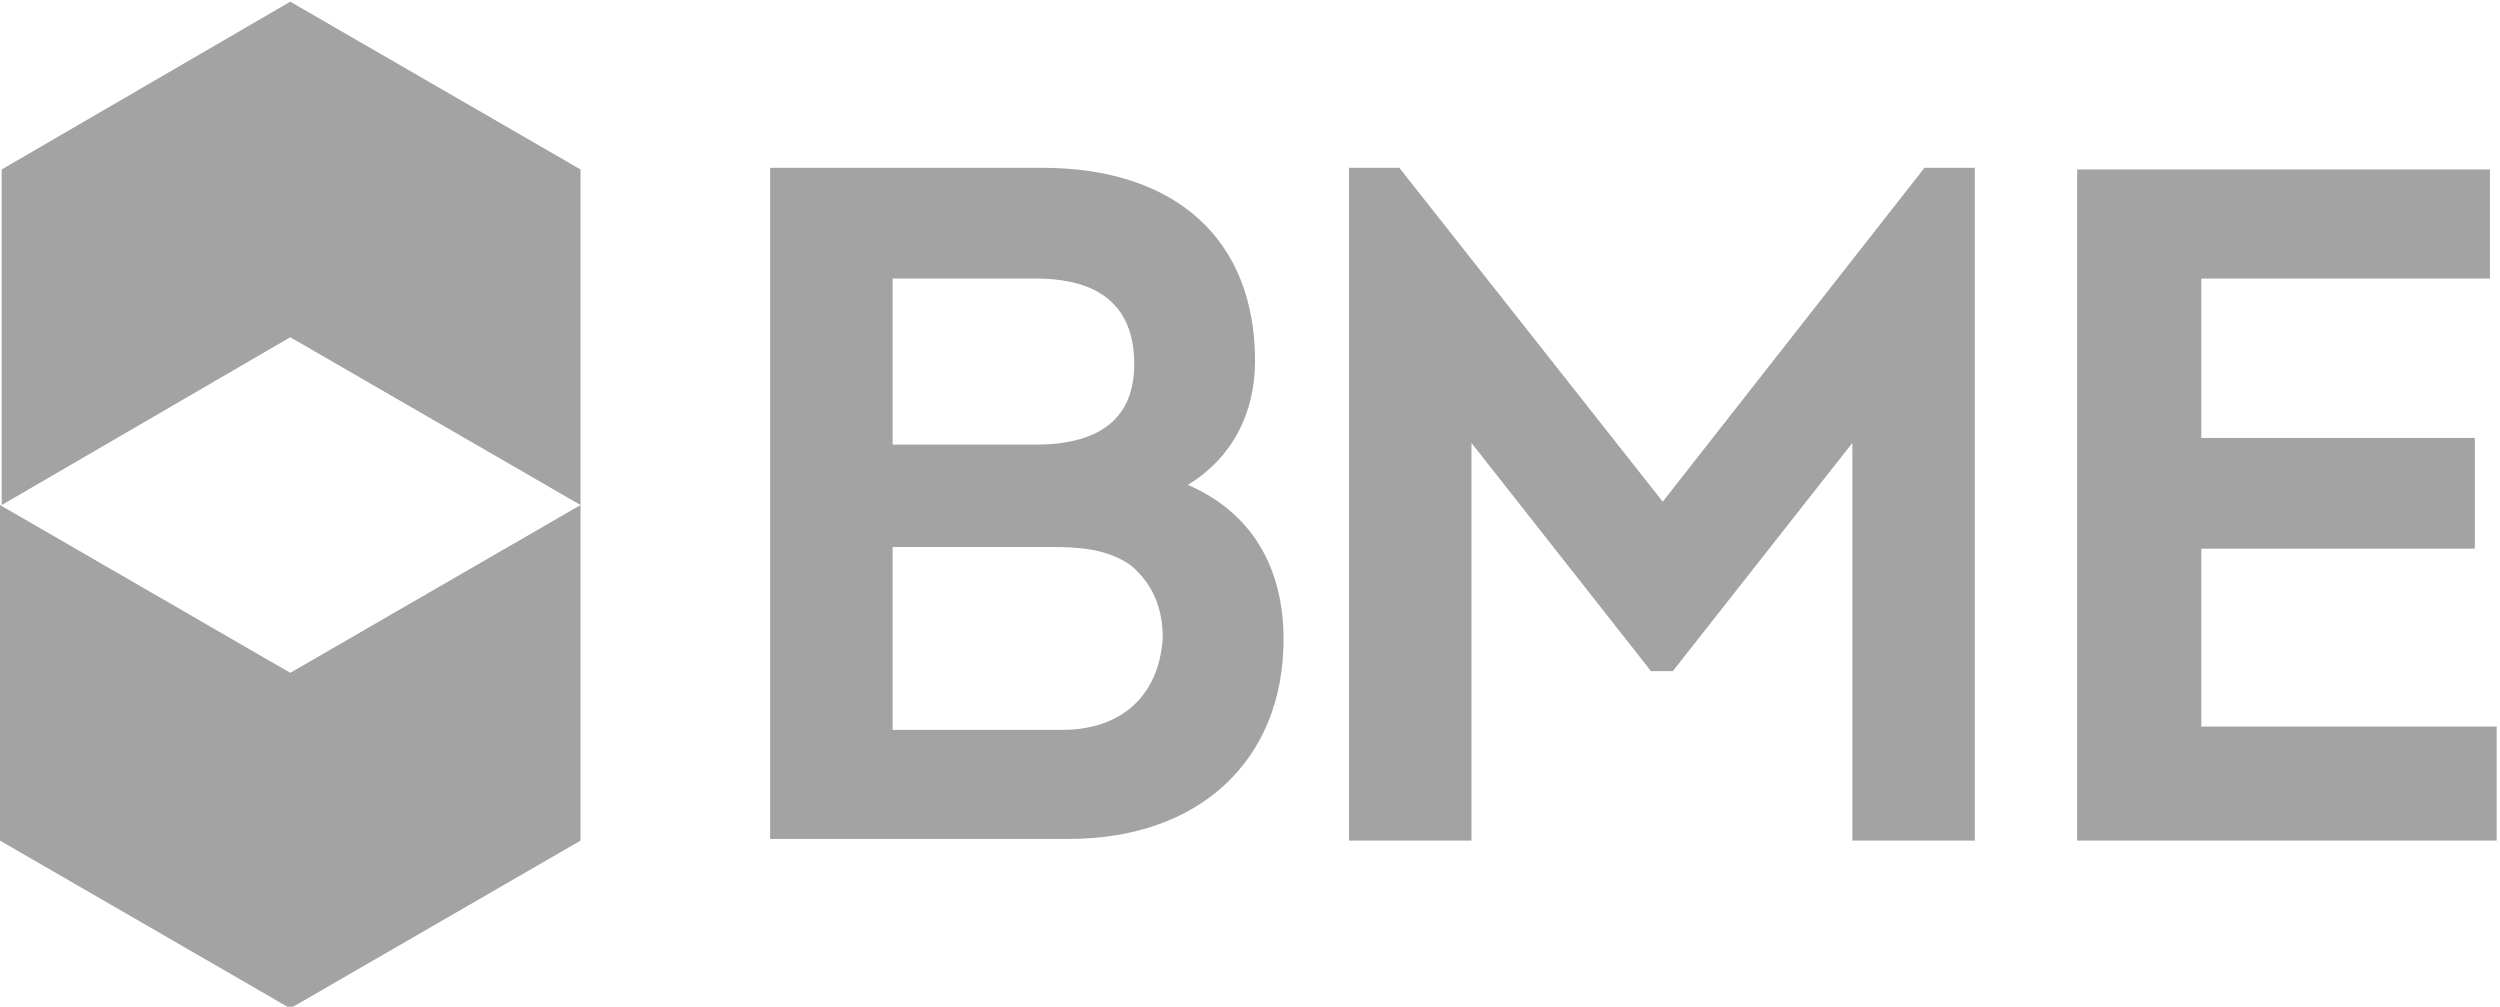
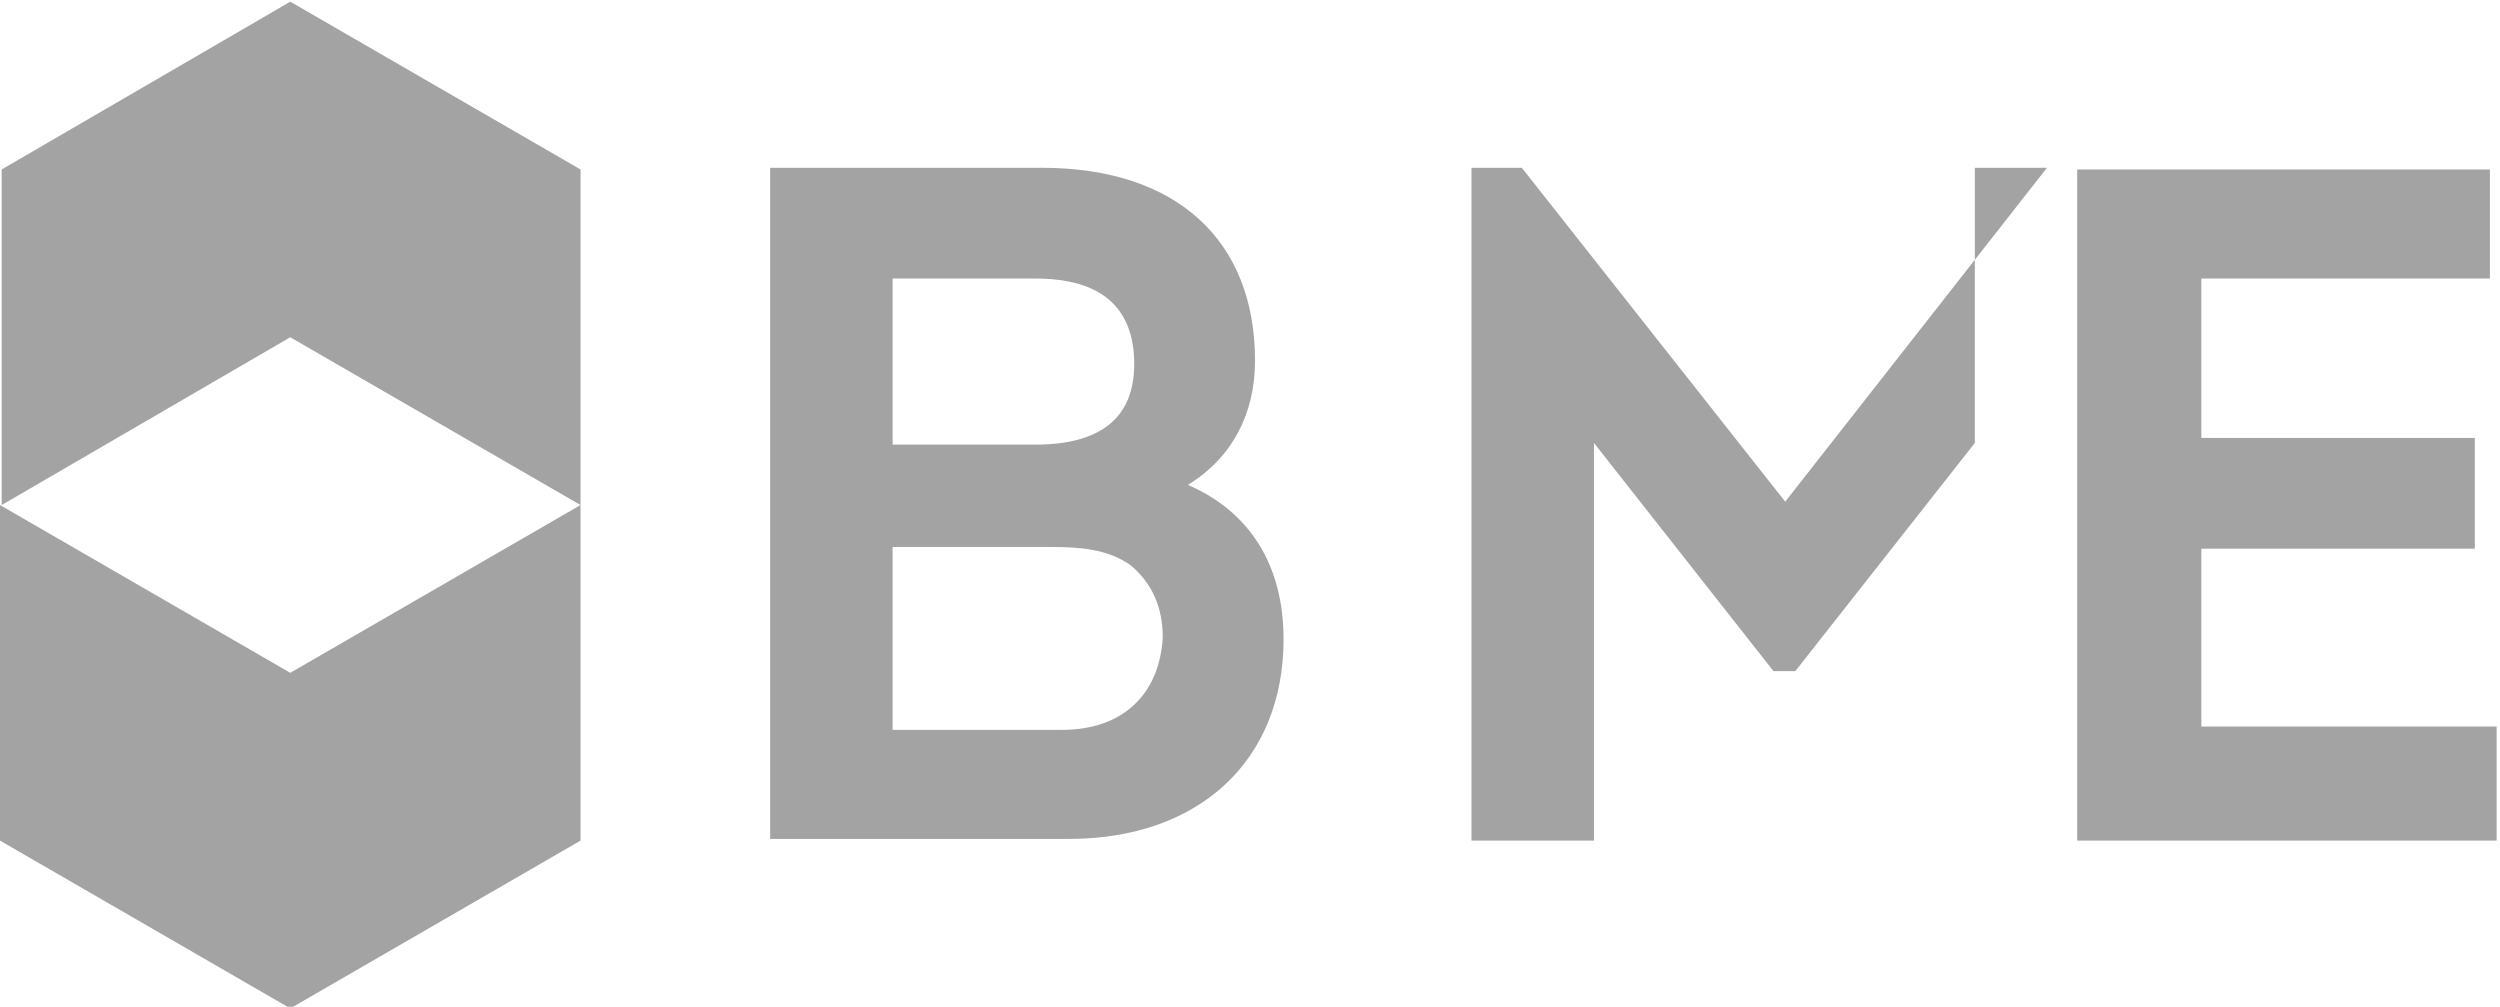
<svg xmlns="http://www.w3.org/2000/svg" version="1.2" viewBox="0 0 149 60" width="149" height="60">
  <title>BME</title>
  <style> .s0 { fill: #a3a3a3 } </style>
-   <path fill-rule="evenodd" class="s0" d="m76.5 38.1c0 7.2-5 11.9-12.8 11.9h-17.8v-40h16.2c8 0 12.7 4.3 12.7 11.5 0 3.2-1.4 5.8-4 7.4 3.7 1.6 5.7 4.8 5.7 9.2zm-23.3 5.4h10.1c3.6 0 5.8-2.1 6-5.5q0-2.7-1.9-4.3c-1.4-1-3.1-1.1-4.8-1.1h-9.4zm14.4-21.8c0-4.3-3.2-5.1-5.9-5.1h-8.5v9.9h8.5c3.9 0 5.9-1.6 5.9-4.8zm47.1-11.7h3v40.1h-7.3v-23.7l-10.7 13.6h-1.3l-10.7-13.6v23.7h-7.3v-40.1h3l15.7 19.9c0 0 15.6-19.9 15.6-19.9zm34.1 33.3v6.8h-25v-40h24.6v6.5h-17.2v9.5h16.3v6.6h-16.3v10.6zm-131.5-3.2l17.3-10v20l-17.3 10-17.3-10v-20zm17.3-30v20l-17.3-10-17.2 10v-20l17.2-10c0 0 17.3 10 17.3 10z" />
+   <path fill-rule="evenodd" class="s0" d="m76.5 38.1c0 7.2-5 11.9-12.8 11.9h-17.8v-40h16.2c8 0 12.7 4.3 12.7 11.5 0 3.2-1.4 5.8-4 7.4 3.7 1.6 5.7 4.8 5.7 9.2zm-23.3 5.4h10.1c3.6 0 5.8-2.1 6-5.5q0-2.7-1.9-4.3c-1.4-1-3.1-1.1-4.8-1.1h-9.4zm14.4-21.8c0-4.3-3.2-5.1-5.9-5.1h-8.5v9.9h8.5c3.9 0 5.9-1.6 5.9-4.8zm47.1-11.7h3v40.1v-23.7l-10.7 13.6h-1.3l-10.7-13.6v23.7h-7.3v-40.1h3l15.7 19.9c0 0 15.6-19.9 15.6-19.9zm34.1 33.3v6.8h-25v-40h24.6v6.5h-17.2v9.5h16.3v6.6h-16.3v10.6zm-131.5-3.2l17.3-10v20l-17.3 10-17.3-10v-20zm17.3-30v20l-17.3-10-17.2 10v-20l17.2-10c0 0 17.3 10 17.3 10z" />
</svg>